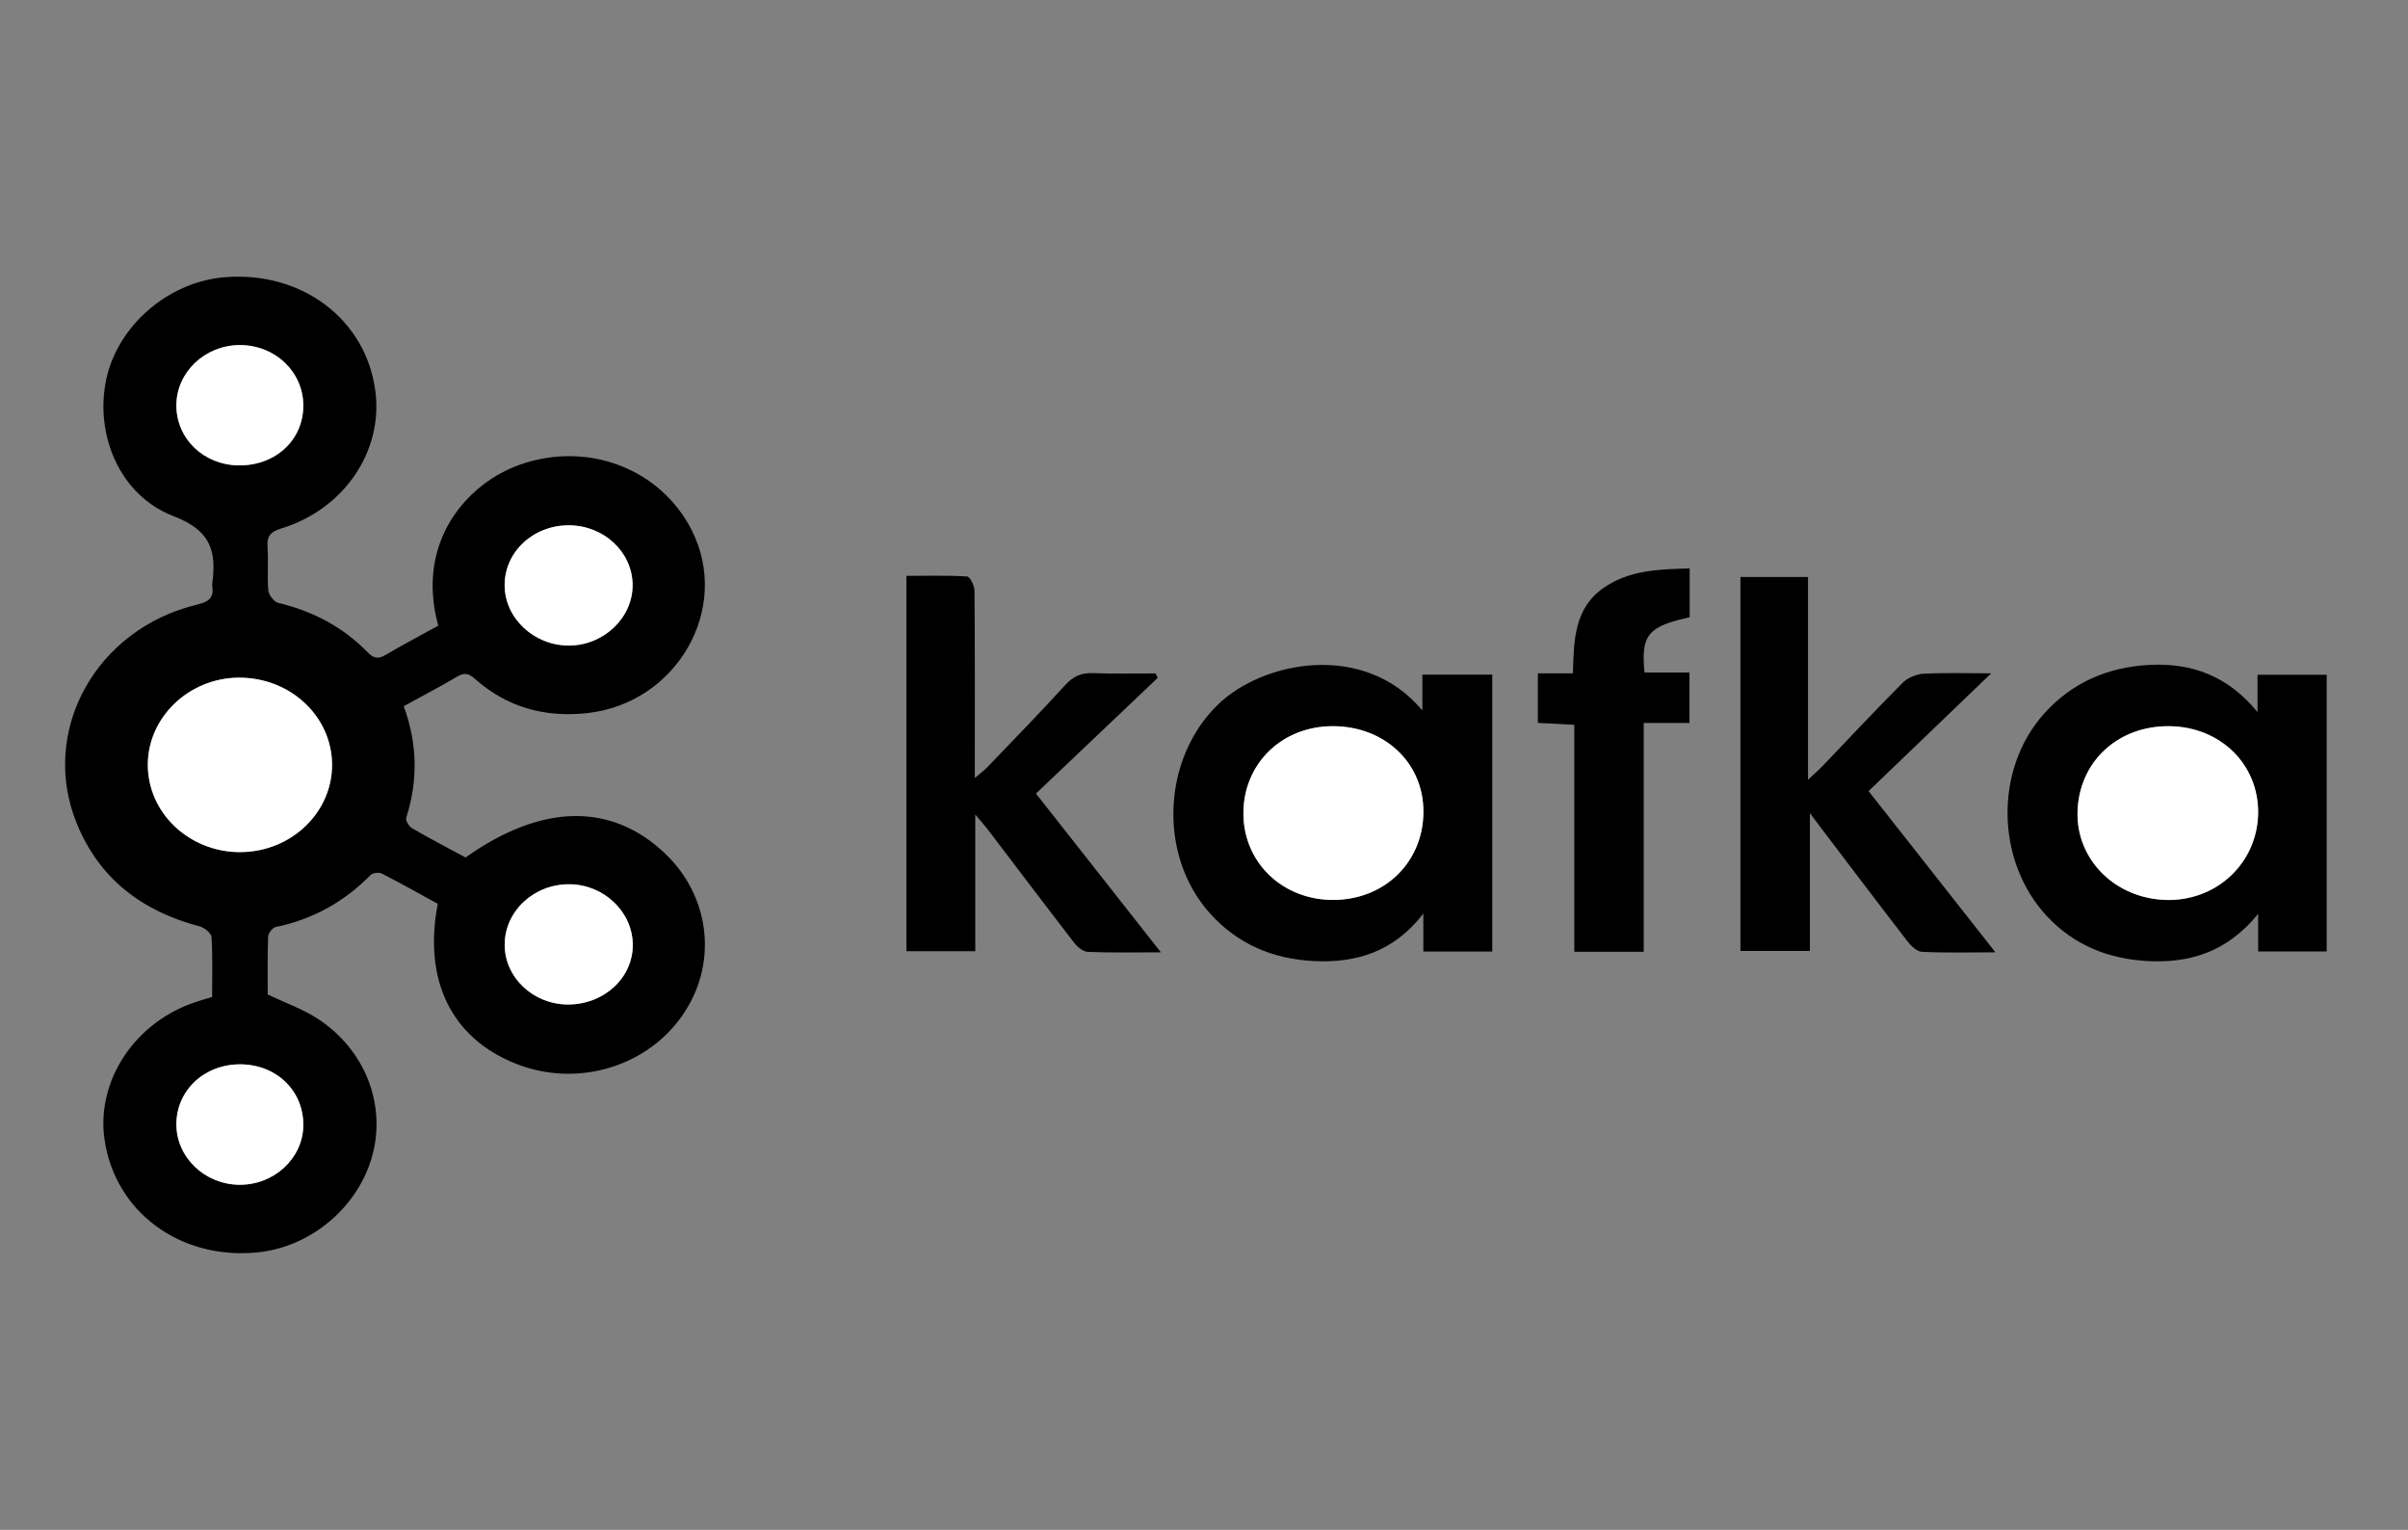
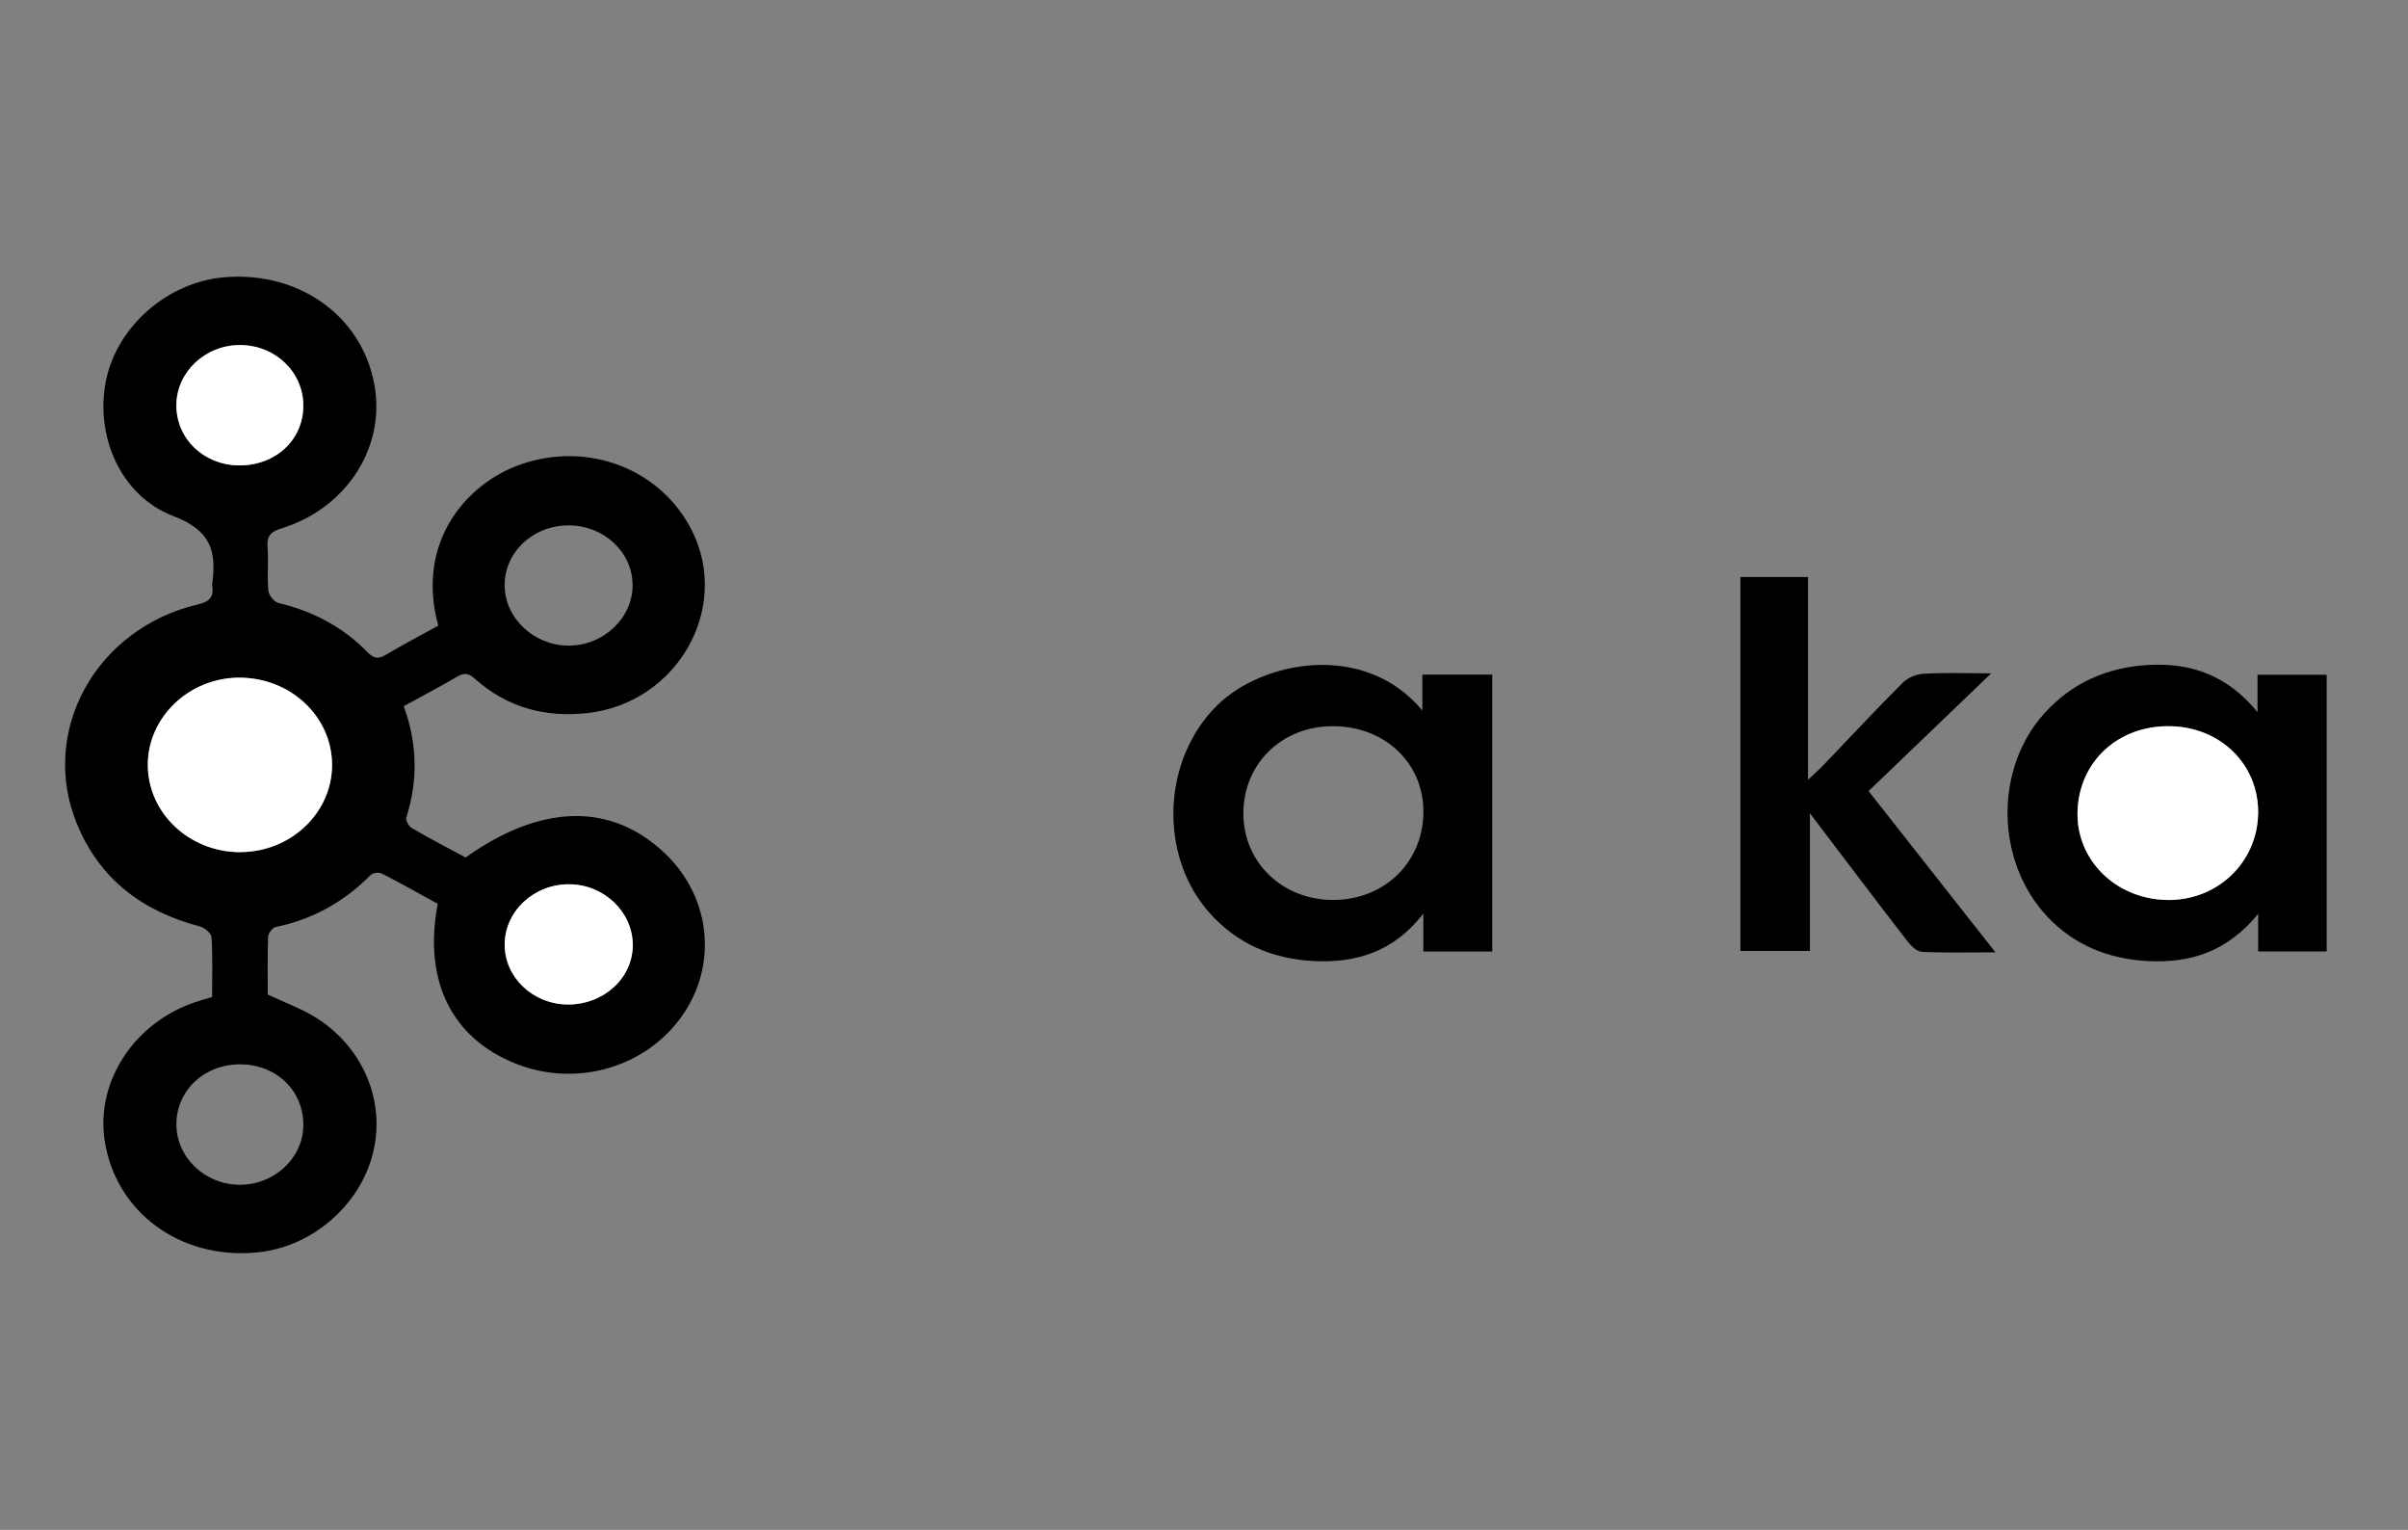
<svg xmlns="http://www.w3.org/2000/svg" width="148" height="94" viewBox="0 0 148 94" fill="none">
  <rect x="0" y="0" width="148" height="94" fill="#808080" stroke="none" />
  <path d="M26.938 38.446C25.515 33.288 28.707 29.686 31.99 28.539C36.133 27.094 40.595 28.798 42.512 32.571C44.95 37.372 41.623 43.207 36.093 43.816C33.488 44.102 31.157 43.462 29.185 41.706C28.79 41.352 28.519 41.324 28.077 41.587C27.029 42.208 25.946 42.769 24.814 43.39C25.655 45.691 25.699 47.955 24.97 50.24C24.914 50.407 25.133 50.781 25.324 50.889C26.412 51.522 27.523 52.099 28.615 52.688C33.285 49.368 37.587 49.297 40.89 52.457C43.608 55.056 44.105 59.045 42.101 62.153C39.922 65.533 35.5 66.886 31.663 65.342C27.742 63.765 26.005 60.227 26.906 55.534C25.778 54.917 24.631 54.268 23.459 53.671C23.288 53.584 22.914 53.631 22.782 53.763C21.153 55.411 19.228 56.489 16.949 56.959C16.75 56.999 16.487 57.345 16.479 57.56C16.435 58.778 16.455 60 16.455 61.106C17.567 61.636 18.647 62.014 19.571 62.623C22.424 64.51 23.706 67.805 22.91 70.902C22.081 74.126 19.133 76.634 15.794 76.956C11.061 77.41 7.077 74.465 6.427 70.034C5.897 66.412 8.284 62.802 12.029 61.568C12.34 61.465 12.658 61.373 13.037 61.258C13.037 60.016 13.077 58.794 13.001 57.58C12.985 57.337 12.559 56.995 12.268 56.919C8.75 55.996 6.112 54.01 4.722 50.606C2.407 44.95 5.869 38.649 12.108 37.153C12.842 36.977 13.164 36.727 13.041 35.99C13.037 35.959 13.037 35.923 13.041 35.891C13.308 33.905 12.997 32.603 10.674 31.719C7.359 30.454 5.822 26.716 6.523 23.341C7.212 20.041 10.3 17.346 13.746 17.04C18.547 16.614 22.543 19.643 23.081 24.109C23.519 27.775 21.129 31.282 17.32 32.46C16.67 32.659 16.392 32.898 16.443 33.602C16.511 34.49 16.412 35.393 16.491 36.277C16.515 36.56 16.846 36.986 17.105 37.045C19.224 37.551 21.073 38.518 22.591 40.074C22.953 40.448 23.232 40.516 23.691 40.245C24.742 39.624 25.826 39.055 26.938 38.442V38.446ZM14.794 52.358C17.898 52.342 20.424 49.922 20.408 46.98C20.392 43.999 17.822 41.615 14.65 41.642C11.607 41.67 9.093 44.075 9.085 46.972C9.073 49.958 11.638 52.377 14.794 52.362V52.358ZM34.898 61.723C37.117 61.735 38.906 60.087 38.89 58.046C38.874 56.028 37.121 54.352 35.002 54.336C32.818 54.316 31.025 55.984 31.017 58.038C31.009 60.052 32.759 61.712 34.894 61.723H34.898ZM34.974 32.281C32.77 32.269 31.002 33.925 31.017 35.982C31.033 37.981 32.798 39.648 34.922 39.668C37.077 39.688 38.894 37.977 38.882 35.939C38.866 33.925 37.121 32.293 34.974 32.281ZM18.643 24.933C18.647 22.847 16.898 21.187 14.718 21.203C12.591 21.219 10.85 22.875 10.842 24.897C10.834 26.951 12.519 28.575 14.682 28.595C16.933 28.615 18.639 27.038 18.643 24.933ZM14.794 65.397C12.571 65.377 10.842 66.993 10.842 69.083C10.842 71.105 12.575 72.773 14.702 72.797C16.83 72.821 18.611 71.185 18.643 69.175C18.674 67.041 17.017 65.417 14.794 65.397Z" fill="black" />
  <path d="M138.751 43.748V41.459H143.003V58.463H138.791V56.147C136.899 58.487 134.6 59.188 132.006 59.052C129.608 58.925 127.484 58.089 125.811 56.298C122.655 52.915 122.568 47.275 125.624 43.859C127.349 41.933 129.552 40.986 132.114 40.854C134.696 40.723 136.915 41.515 138.747 43.748H138.751ZM133.337 44.624C130.15 44.588 127.755 46.825 127.687 49.91C127.624 52.851 130.026 55.227 133.146 55.299C136.245 55.374 138.735 53.026 138.787 49.985C138.835 46.984 136.476 44.659 133.341 44.624H133.337Z" fill="black" />
  <path d="M91.712 58.467H87.481V56.135C85.664 58.487 83.357 59.176 80.767 59.053C78.257 58.929 76.07 58.026 74.357 56.111C71.174 52.557 71.429 46.642 74.835 43.314C77.612 40.603 83.867 39.382 87.421 43.657V41.451H91.716V58.467H91.712ZM87.485 49.834C87.469 46.845 85.078 44.612 81.899 44.62C78.783 44.628 76.437 46.912 76.421 49.953C76.405 52.998 78.843 55.331 82.003 55.295C85.154 55.259 87.501 52.923 87.485 49.834Z" fill="black" />
-   <path d="M71.353 58.515C69.695 58.515 68.277 58.547 66.859 58.487C66.572 58.476 66.221 58.189 66.026 57.934C64.245 55.63 62.492 53.305 60.727 50.989C60.536 50.738 60.325 50.507 59.942 50.049V58.448H55.711V35.382C56.942 35.382 58.193 35.346 59.436 35.421C59.611 35.433 59.89 35.979 59.894 36.281C59.926 39.688 59.914 43.096 59.914 46.503C59.914 46.861 59.914 47.223 59.914 47.804C60.273 47.494 60.496 47.335 60.683 47.139C62.289 45.468 63.906 43.808 65.468 42.096C65.962 41.555 66.464 41.328 67.189 41.36C68.464 41.412 69.739 41.376 71.018 41.376C71.062 41.468 71.11 41.559 71.154 41.651C68.671 44.007 66.193 46.363 63.671 48.76C66.301 52.099 68.747 55.212 71.353 58.519V58.515Z" fill="black" />
  <path d="M122.643 58.515C120.957 58.515 119.539 58.555 118.124 58.483C117.814 58.468 117.455 58.121 117.236 57.839C115.28 55.303 113.347 52.748 111.24 49.969V58.432H106.969V35.453H111.124V47.912C111.578 47.486 111.829 47.267 112.061 47.024C113.686 45.328 115.288 43.605 116.949 41.945C117.256 41.639 117.786 41.42 118.228 41.396C119.579 41.324 120.937 41.372 122.384 41.372C119.838 43.816 117.375 46.18 114.846 48.608C117.563 52.059 120.021 55.184 122.643 58.515Z" fill="black" />
-   <path d="M101.034 58.48H96.759V44.536C95.954 44.492 95.272 44.457 94.519 44.417V41.372H96.675C96.727 39.342 96.755 37.372 98.564 36.118C100.137 35.027 101.958 34.975 103.851 34.928V37.925C101.285 38.494 100.85 39.004 101.074 41.32H103.839V44.425H101.026V58.476L101.034 58.48Z" fill="black" />
  <path d="M14.795 52.358C11.64 52.373 9.074 49.953 9.086 46.968C9.098 44.07 11.608 41.666 14.652 41.638C17.823 41.611 20.393 43.995 20.409 46.976C20.425 49.918 17.899 52.338 14.795 52.354V52.358Z" fill="white" />
  <path d="M34.896 61.719C32.757 61.707 31.012 60.051 31.02 58.033C31.028 55.98 32.821 54.312 35.004 54.332C37.123 54.352 38.876 56.023 38.892 58.041C38.908 60.079 37.119 61.727 34.9 61.719H34.896Z" fill="white" />
-   <path d="M34.972 32.276C37.123 32.288 38.864 33.916 38.88 35.934C38.896 37.972 37.08 39.684 34.92 39.664C32.797 39.644 31.032 37.976 31.016 35.978C31 33.92 32.769 32.264 34.972 32.276Z" fill="white" />
  <path d="M18.641 24.933C18.637 27.038 16.932 28.615 14.681 28.595C12.517 28.575 10.832 26.951 10.84 24.897C10.848 22.875 12.585 21.219 14.716 21.203C16.896 21.187 18.649 22.851 18.641 24.933Z" fill="white" />
-   <path d="M14.792 65.397C17.015 65.417 18.673 67.041 18.641 69.174C18.609 71.185 16.832 72.82 14.7 72.797C12.573 72.773 10.84 71.105 10.84 69.083C10.84 66.993 12.569 65.377 14.792 65.397Z" fill="white" />
  <path d="M133.342 44.62C136.478 44.655 138.837 46.98 138.789 49.981C138.737 53.022 136.247 55.37 133.147 55.295C130.028 55.219 127.625 52.847 127.689 49.906C127.757 46.825 130.151 44.584 133.338 44.62H133.342Z" fill="white" />
-   <path d="M87.486 49.834C87.502 52.923 85.155 55.259 82.004 55.295C78.844 55.331 76.41 52.998 76.422 49.953C76.438 46.912 78.784 44.628 81.9 44.62C85.079 44.612 87.47 46.845 87.486 49.834Z" fill="white" />
</svg>